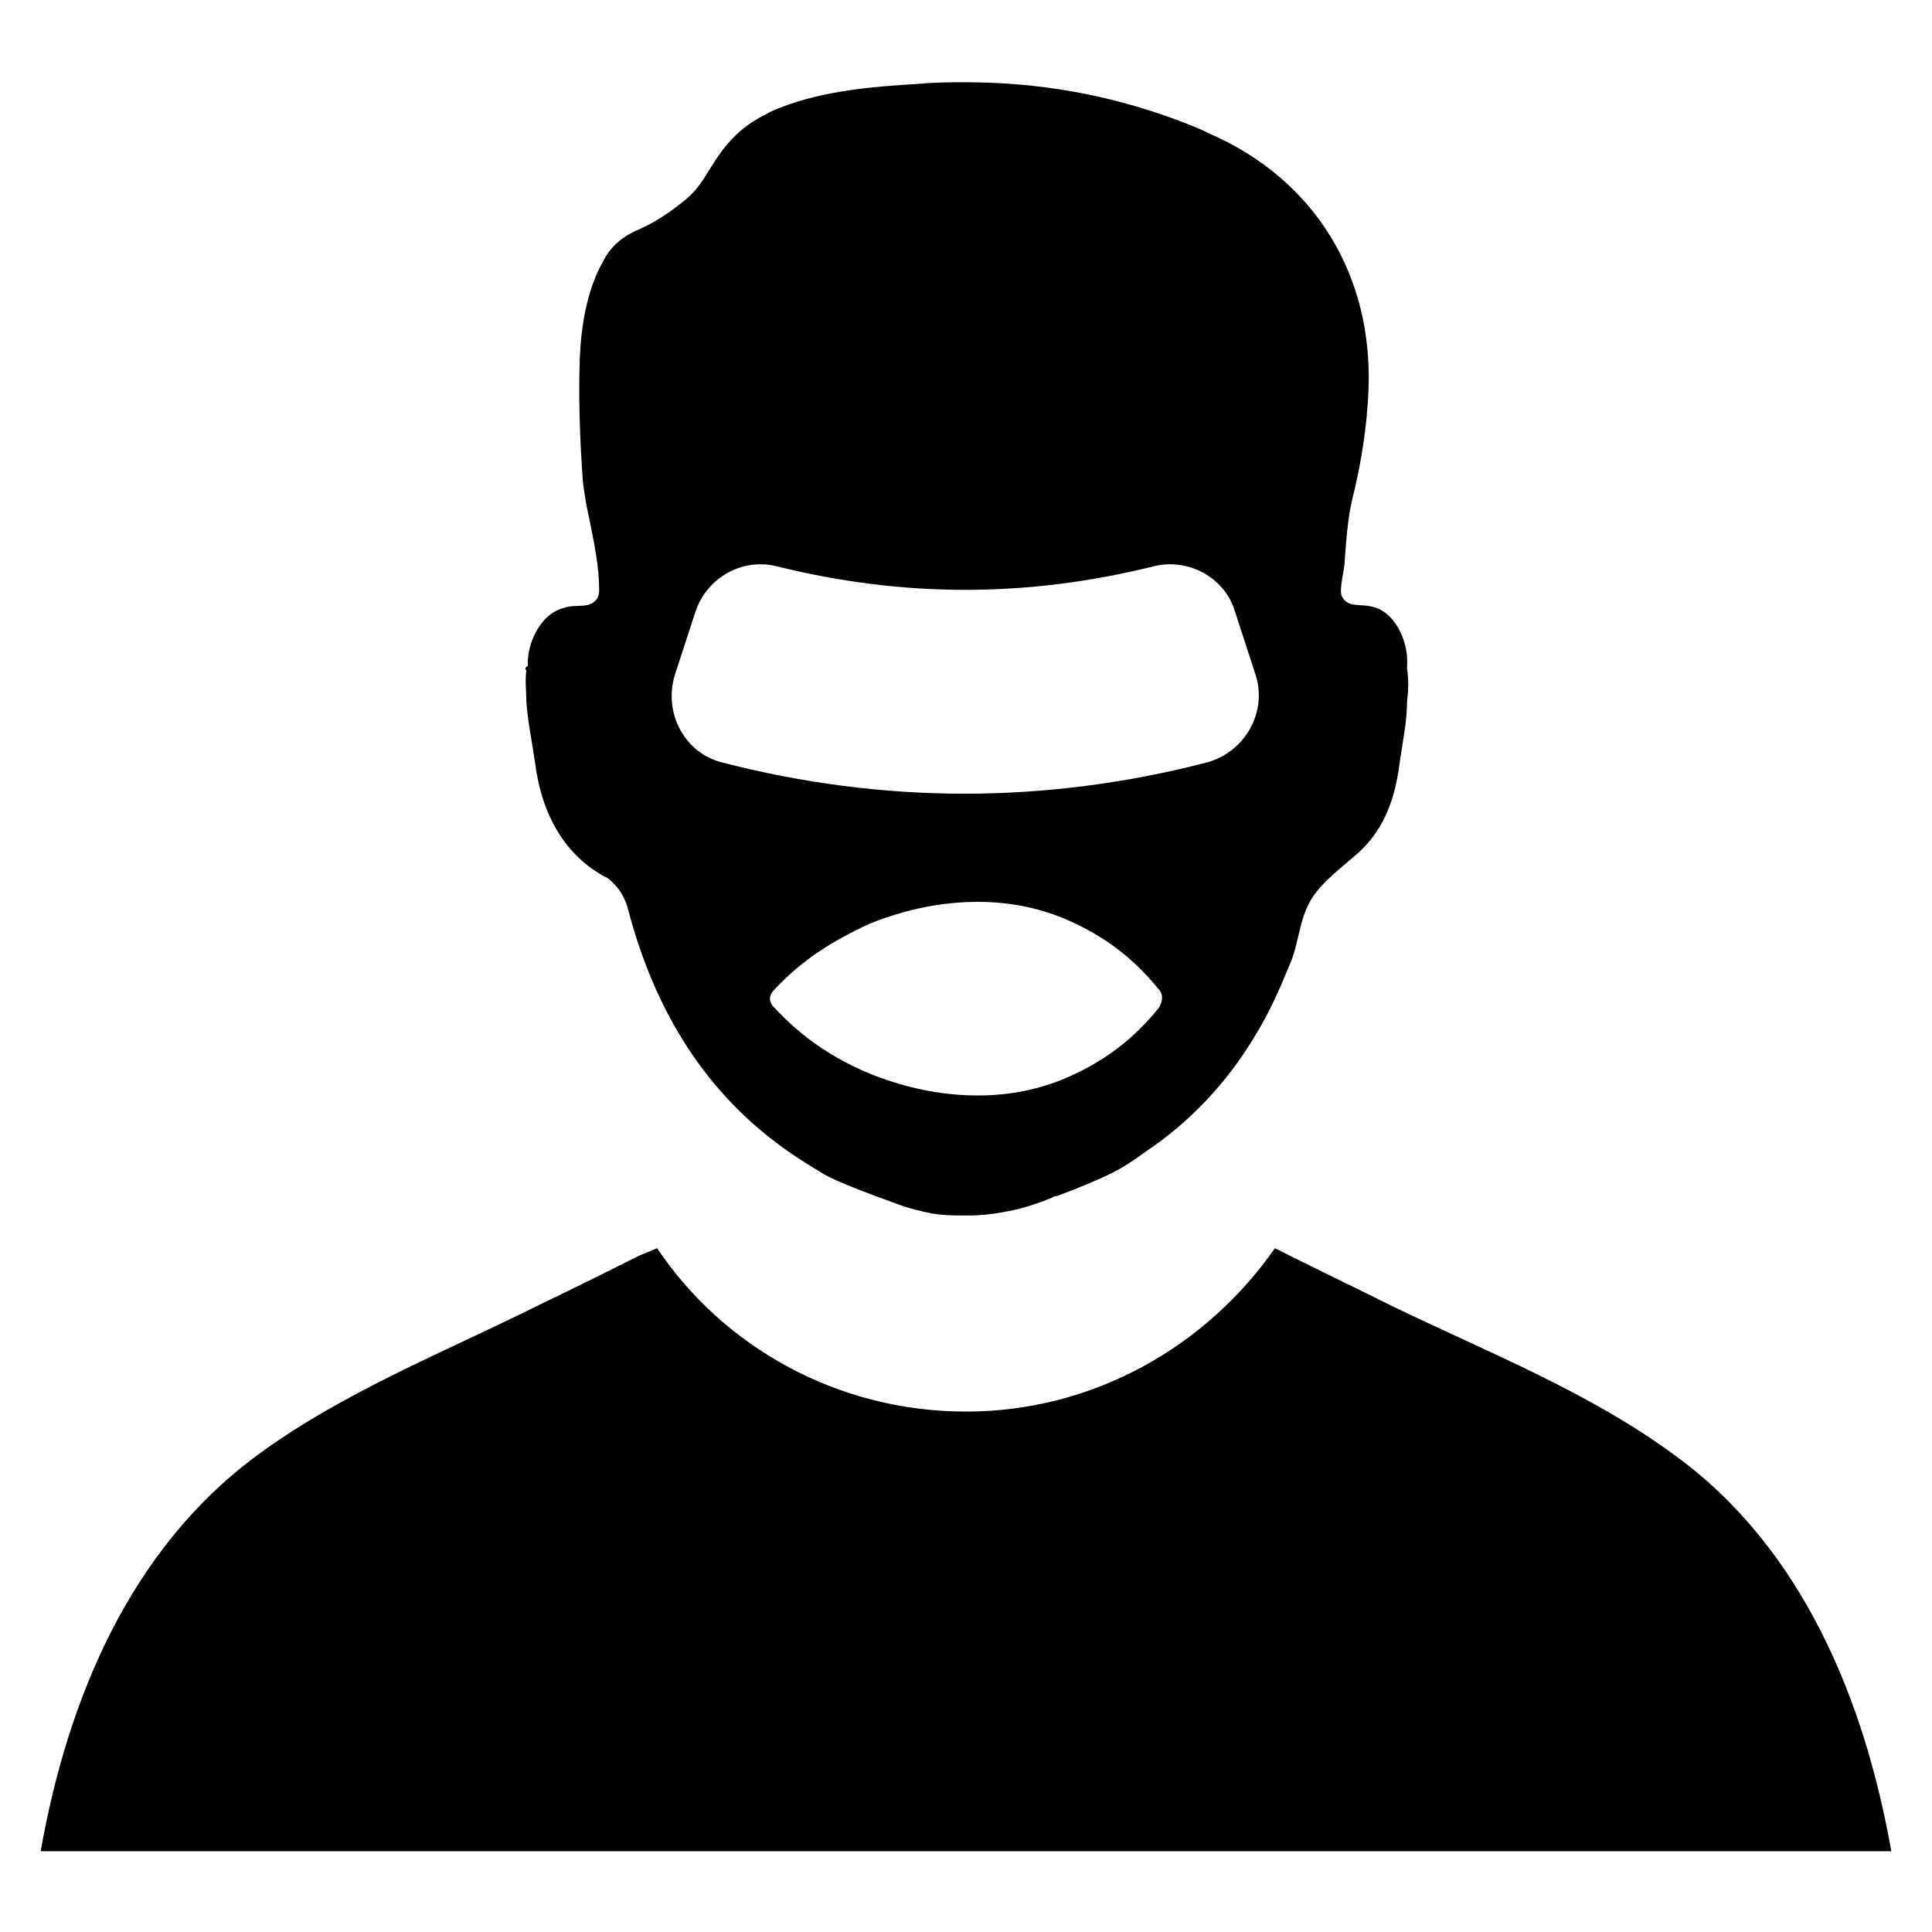
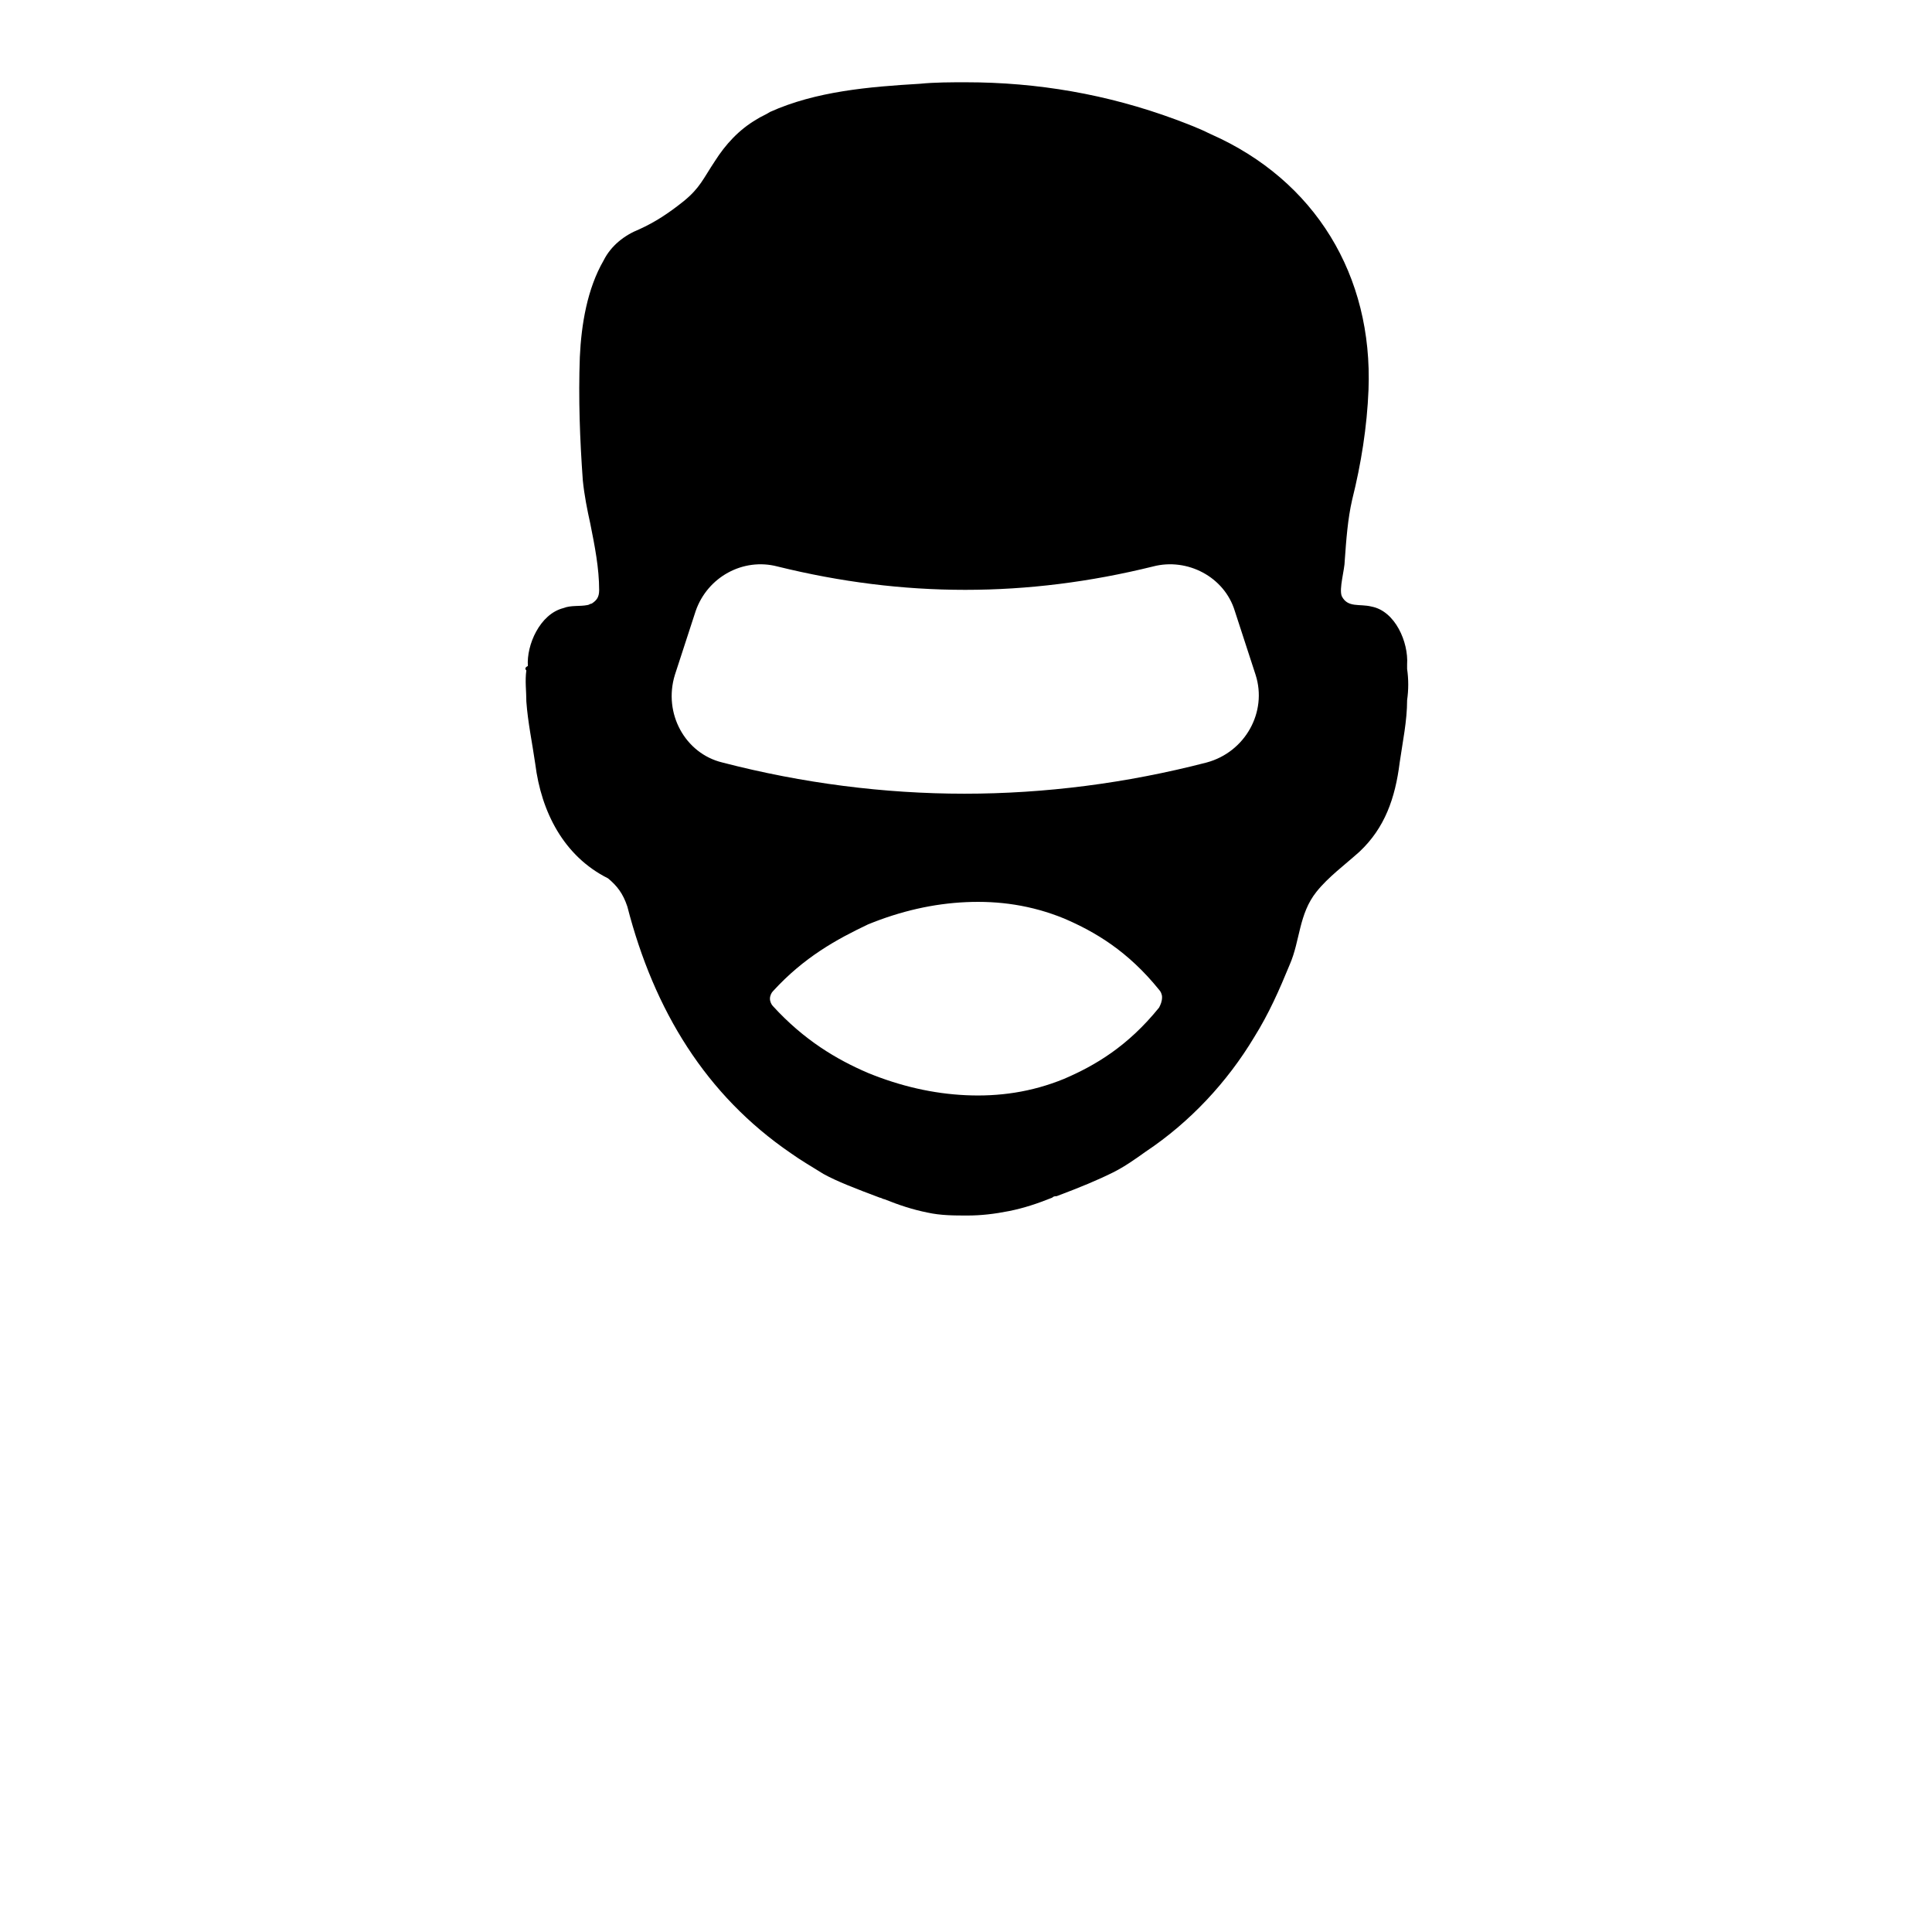
<svg xmlns="http://www.w3.org/2000/svg" fill="#000000" width="800px" height="800px" version="1.1" viewBox="144 144 512 512">
  <g>
    <path d="m283.49 321.67c-0.395 2.754 0 5.512 0 8.266 0.395 5.512 1.574 11.02 2.363 16.531 1.574 12.594 7.477 24.402 19.285 30.309 2.363 1.969 3.938 3.938 5.117 7.477 7.086 27.551 20.859 49.988 43.297 65.336 2.754 1.969 5.512 3.543 8.66 5.512 3.543 1.969 8.66 3.938 14.957 6.297 0.395 0 0.789 0.395 1.18 0.395 3.938 1.574 7.477 2.754 11.414 3.543 3.543 0.789 7.086 0.789 10.629 0.789s7.086-0.395 11.02-1.18c3.938-0.789 7.477-1.969 11.414-3.543 0.395-0.395 0.789-0.395 1.18-0.395 6.297-2.363 11.02-4.328 14.957-6.297 3.148-1.574 5.902-3.543 8.66-5.512 11.809-7.871 21.648-18.5 28.734-30.309 3.938-6.297 6.691-12.594 9.445-19.285 2.754-6.297 2.363-13.383 7.086-19.285 3.148-3.938 7.477-7.086 11.414-10.629 6.691-6.297 9.445-14.168 10.629-23.617 0.789-5.512 1.969-11.02 1.969-16.531 0.395-2.754 0.395-5.512 0-8.266v-1.18c0.395-5.902-3.148-14.168-9.445-15.352-3.148-0.789-6.297 0.395-7.871-2.754-0.789-1.969 0.789-7.086 0.789-9.445 0.395-5.512 0.789-11.02 1.969-16.137 2.363-9.445 3.938-19.285 4.328-29.125 1.18-30.309-14.168-55.496-41.723-67.699-3.148-1.574-6.297-2.754-9.445-3.938-18.113-6.695-36.613-9.844-55.504-9.844-3.938 0-8.266 0-12.203 0.395-13.383 0.789-27.551 1.969-39.754 7.477-1.18 0.789-2.363 1.18-3.543 1.969-4.723 2.754-8.266 6.691-11.02 11.02-3.148 4.723-3.938 7.086-8.266 10.629-3.938 3.148-7.477 5.512-11.809 7.477-3.938 1.574-7.477 4.328-9.445 8.266-4.328 7.477-5.902 16.926-6.297 25.586-0.395 11.02 0 21.648 0.789 32.668 0.395 3.938 1.18 7.871 1.969 11.414 1.18 5.902 2.363 11.809 2.363 17.711 0 1.969-0.789 2.754-1.969 3.543-0.395 0-0.789 0.395-1.18 0.395-1.969 0.395-4.328 0-6.297 0.789-6.297 1.574-9.84 9.84-9.445 15.352-0.797 0.391-0.797 0.785-0.402 1.18zm167.68 89.348c-8.266 10.234-16.926 15.352-25.191 18.895-8.66 3.543-17.32 4.723-25.977 4.328-8.66-0.395-17.32-2.363-25.977-5.902-8.266-3.543-16.926-8.66-25.191-17.711-0.395-0.395-0.789-1.18-0.789-1.969 0-0.789 0.395-1.574 0.789-1.969 8.266-9.055 16.926-13.777 25.191-17.711 8.66-3.543 17.32-5.512 25.977-5.902 8.66-0.395 17.32 0.789 25.977 4.328 8.266 3.543 16.926 8.66 25.191 18.895 0.395 0.395 0.789 1.18 0.789 1.969-0.004 1.176-0.398 1.961-0.789 2.75zm-128.32-88.168 5.512-16.926c3.148-9.055 12.594-14.168 21.648-11.809 33.457 8.266 66.125 8.266 99.582 0 9.055-2.363 18.895 2.754 21.648 11.809l5.512 16.926c3.148 9.84-2.754 20.469-12.988 23.223-21.254 5.512-42.902 8.266-64.156 8.266s-42.902-2.754-64.156-8.266c-9.844-2.359-15.75-12.988-12.602-23.223z" />
-     <path d="m588.14 529.89c-22.828-16.926-49.988-27.551-75.18-39.754-8.66-4.328-17.711-8.66-26.371-12.988l-4.723-2.363c-18.105 25.977-48.02 43.297-81.867 43.297-33.852 0-64.156-16.926-81.867-43.297l-4.727 1.969c-8.66 4.328-17.32 8.66-26.371 12.988-25.191 12.598-52.348 23.223-75.18 40.148-33.457 24.797-49.988 64.551-57.07 104.7h490.43c-7.086-40.148-23.617-80.297-57.074-104.7z" />
  </g>
</svg>